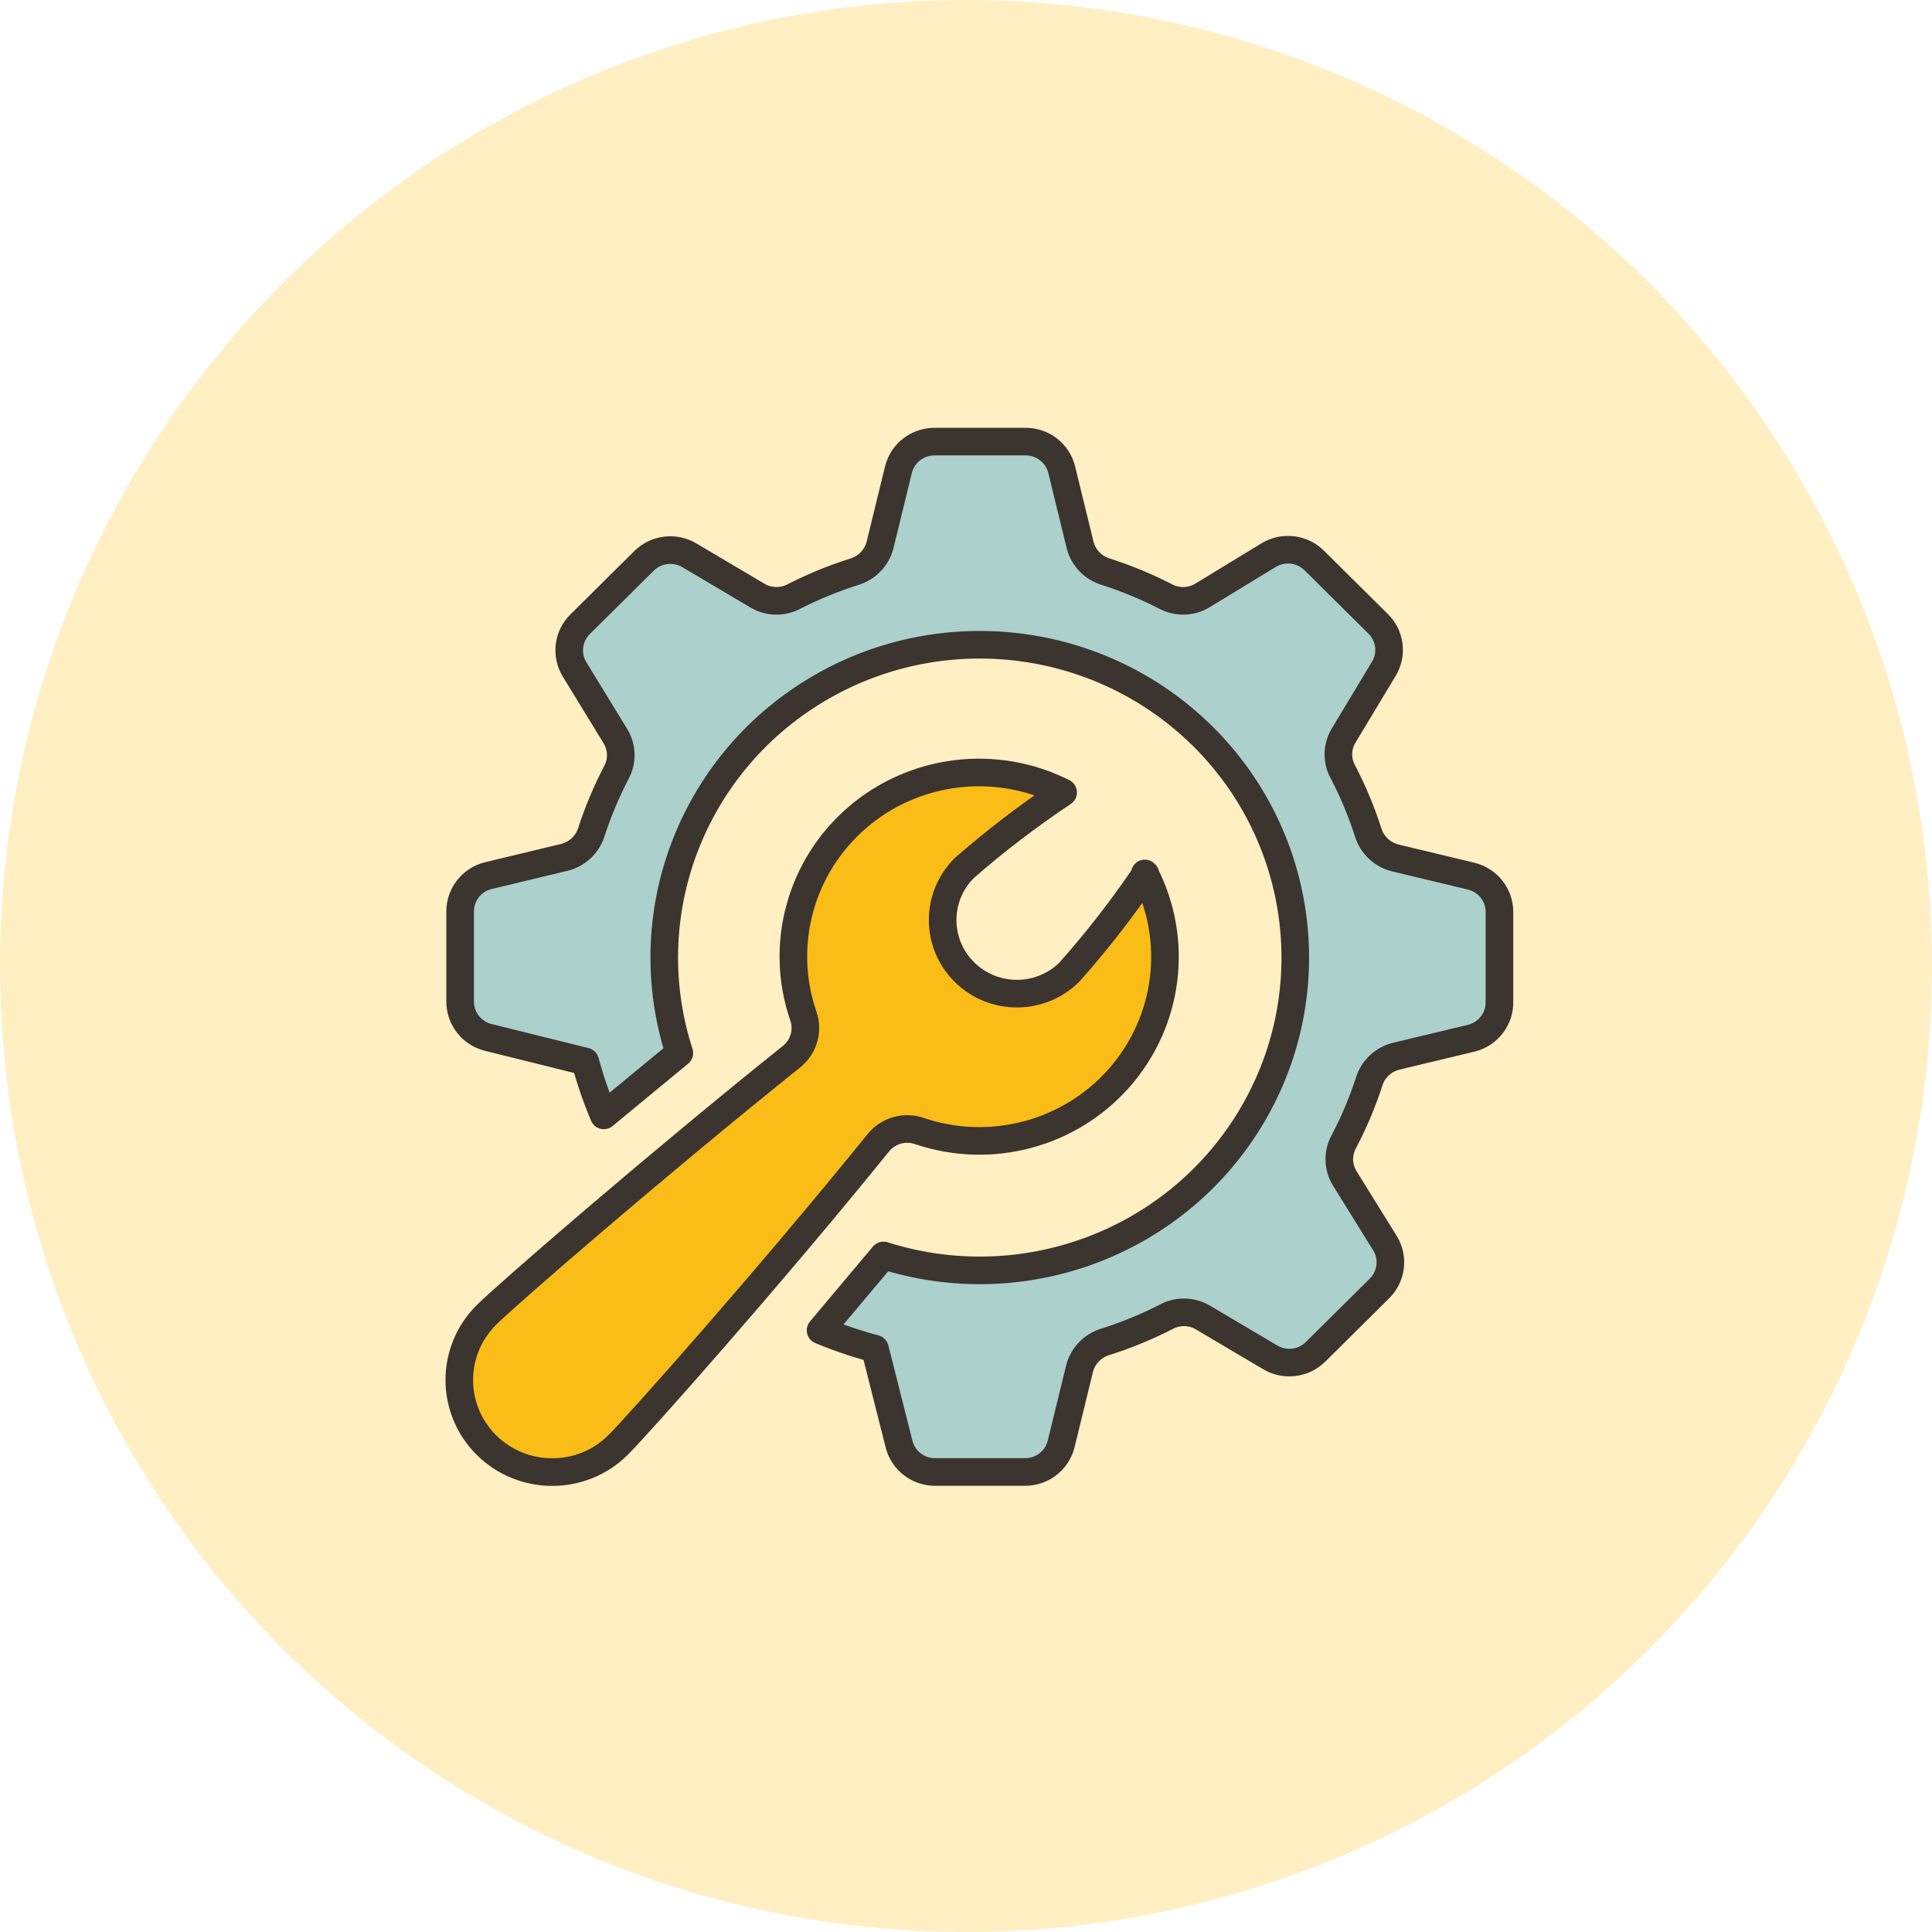
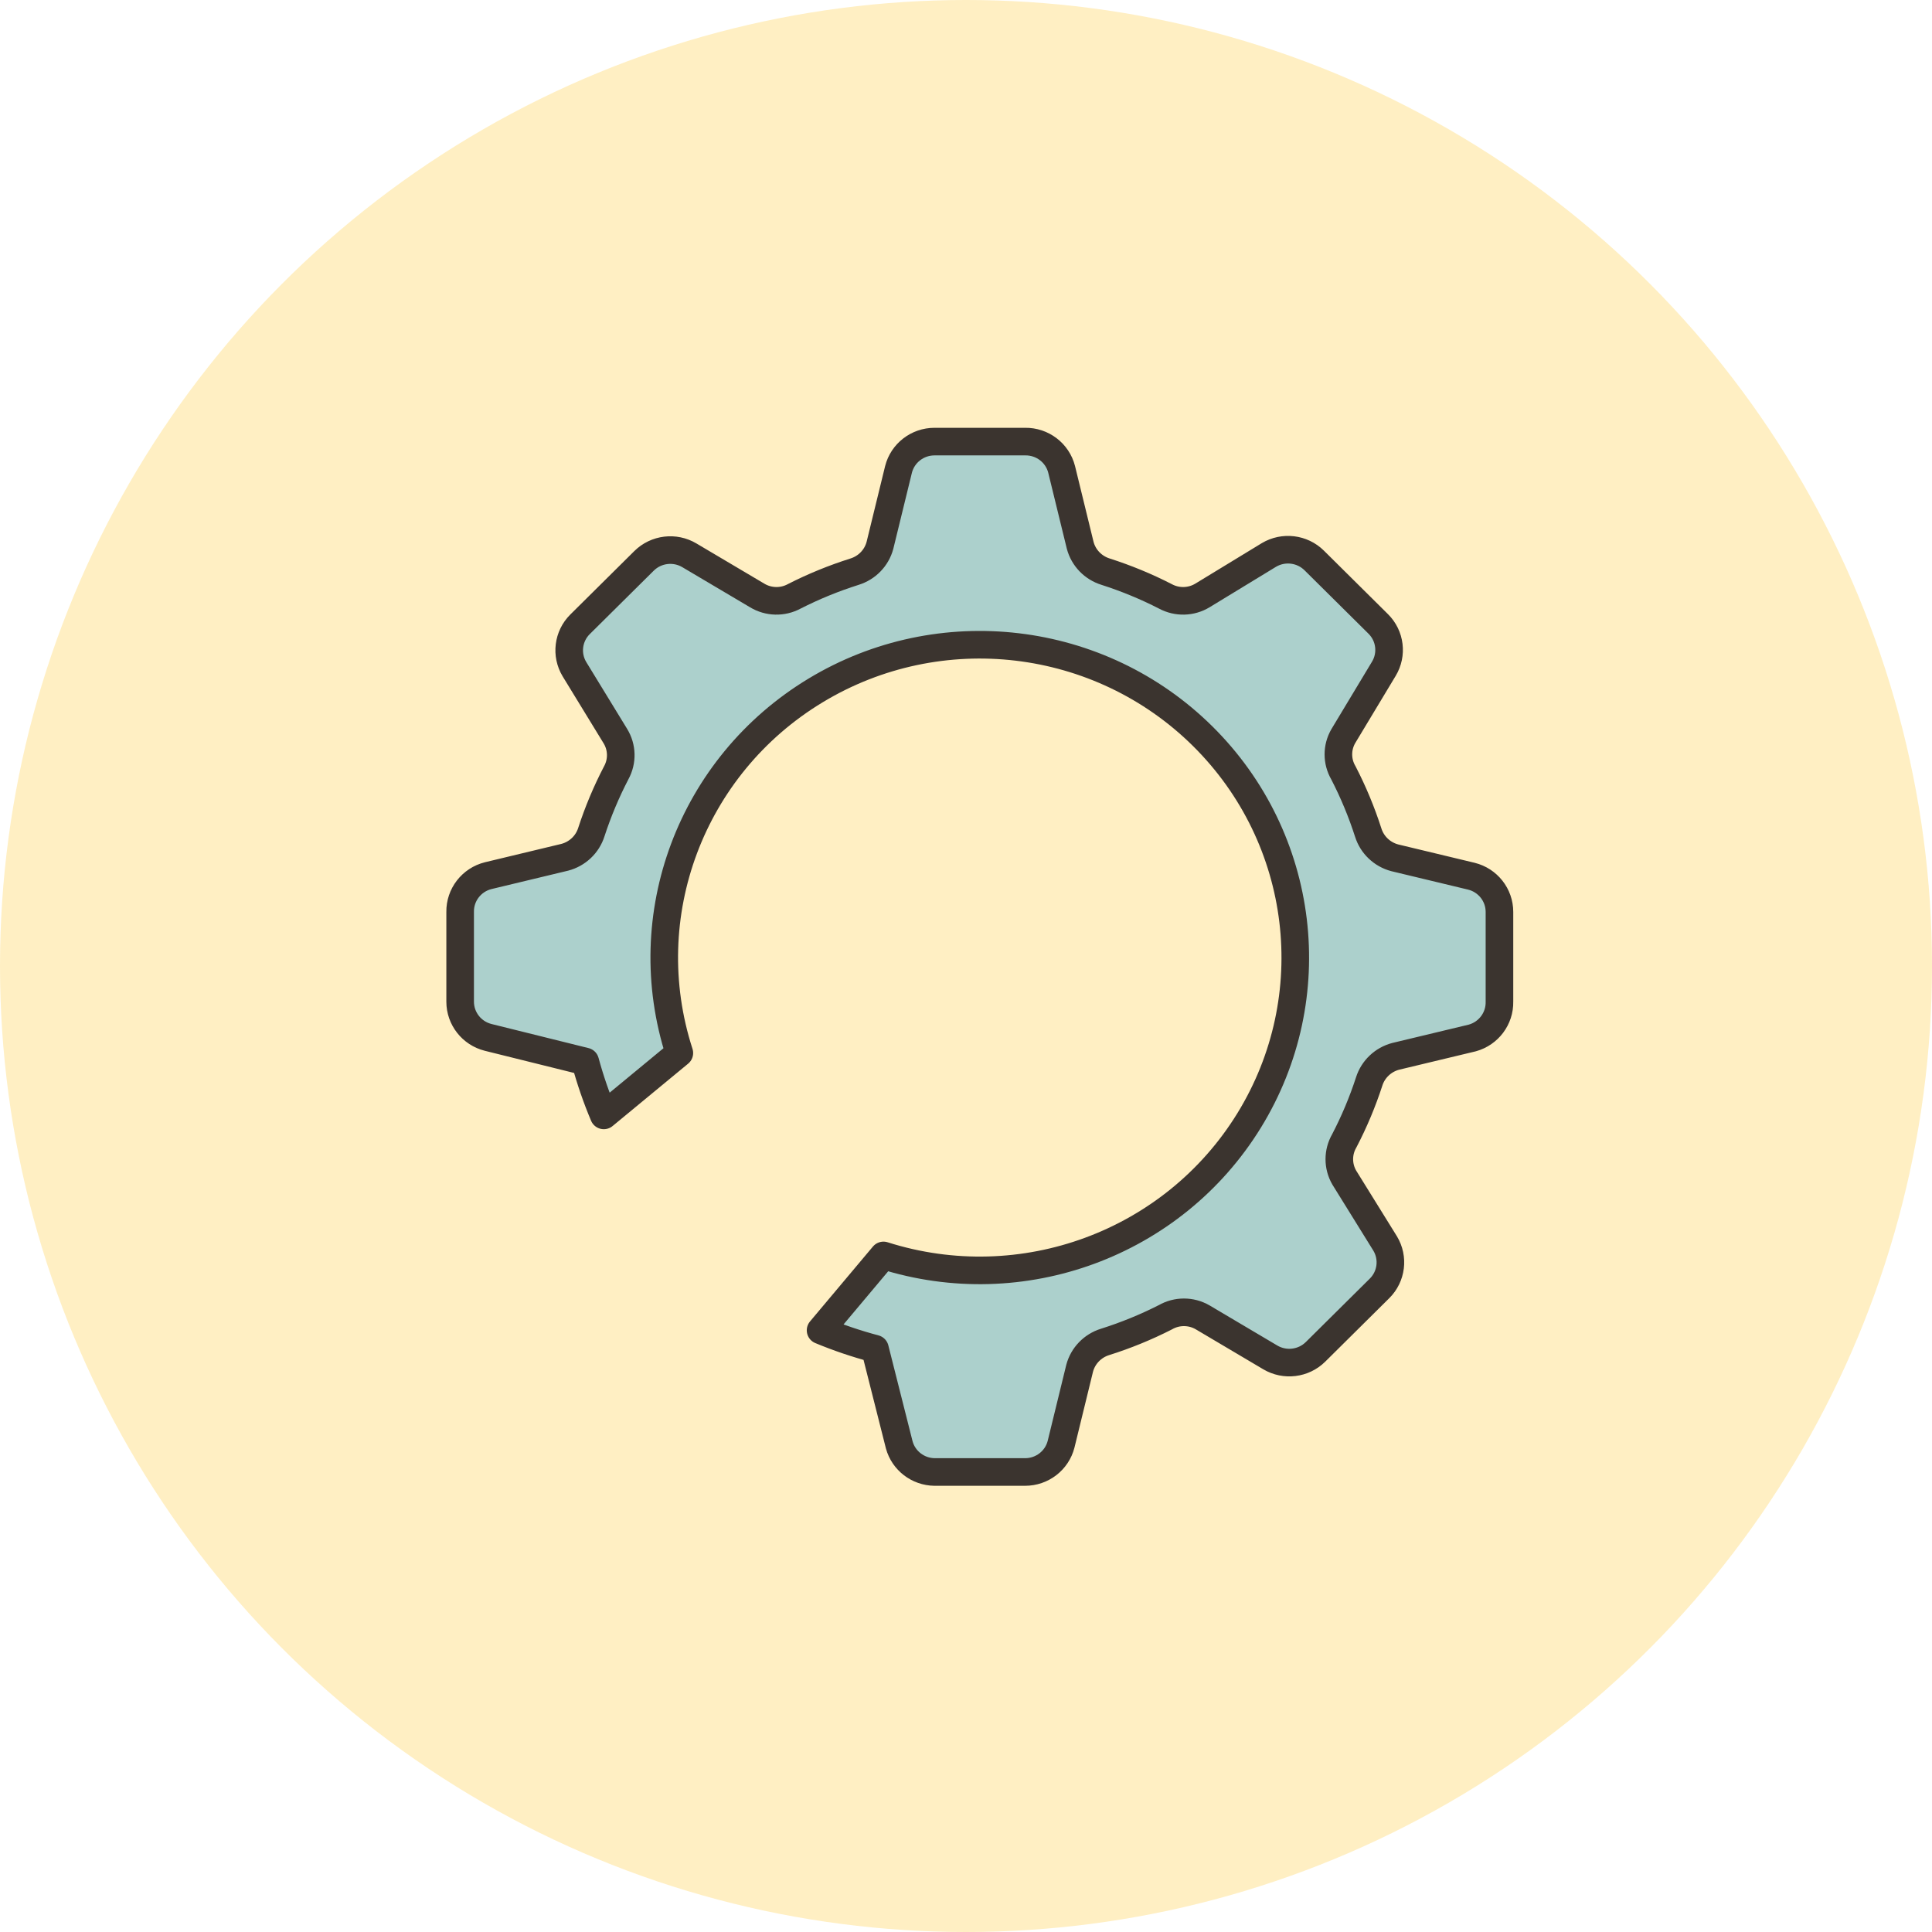
<svg xmlns="http://www.w3.org/2000/svg" width="70px" height="70px" viewBox="0 0 70 70" version="1.1">
  <title>maintenance</title>
  <g id="sketchbook" stroke="none" stroke-width="1" fill="none" fill-rule="evenodd">
    <g id="maintenance">
      <circle id="Oval-Copy-16" fill-opacity="0.275" fill="#FFC527" cx="35" cy="35" r="35" />
-       <path d="M41.505,31.673 C42.746,34.092 42.385,37.014 40.592,39.064 C38.799,41.114 35.932,41.882 33.342,41.007 C32.818,40.826 32.236,40.982 31.876,41.4 C27.875,46.347 23.134,51.68 22.415,52.387 C21.1,53.69 18.969,53.69 17.654,52.387 C16.34,51.083 16.34,48.97 17.654,47.667 C18.367,46.96 23.746,42.253 28.736,38.287 C29.157,37.93 29.315,37.353 29.132,36.833 C28.249,34.265 29.024,31.423 31.091,29.645 C33.159,27.867 36.107,27.509 38.546,28.74 C37.295,29.573 36.1,30.486 34.969,31.473 C33.918,32.515 33.918,34.205 34.969,35.247 C36.02,36.289 37.724,36.289 38.775,35.247 C39.762,34.116 40.674,32.922 41.505,31.673 Z" id="Path" fill="#FABC16" fill-rule="nonzero" />
-       <path d="M41.505,31.673 C40.664,32.914 39.744,34.098 38.748,35.22 C37.697,36.262 35.993,36.262 34.942,35.22 C33.891,34.178 33.891,32.489 34.942,31.447 C36.073,30.459 37.268,29.546 38.519,28.713 C36.08,27.483 33.132,27.841 31.064,29.618 C28.997,31.396 28.222,34.239 29.105,36.807 C29.288,37.326 29.13,37.903 28.709,38.26 C23.719,42.26 18.34,46.927 17.627,47.64 C16.313,48.943 16.313,51.057 17.627,52.36 C18.942,53.663 21.073,53.663 22.388,52.36 C23.101,51.653 27.848,46.32 31.849,41.373 C32.209,40.955 32.791,40.799 33.315,40.98 C35.905,41.856 38.772,41.088 40.565,39.038 C42.358,36.988 42.719,34.065 41.478,31.647 L41.505,31.673 Z" id="Path" stroke="#3B342F" stroke-linecap="round" stroke-linejoin="round" />
      <path d="M53.312,31.747 L50.535,31.08 C50.078,30.959 49.715,30.615 49.574,30.167 C49.334,29.421 49.033,28.696 48.673,28 C48.432,27.587 48.432,27.079 48.673,26.667 L50.138,24.233 C50.455,23.709 50.372,23.039 49.937,22.607 L47.617,20.307 C47.181,19.875 46.505,19.793 45.976,20.107 L43.569,21.573 C43.159,21.822 42.646,21.835 42.224,21.607 C41.528,21.25 40.804,20.952 40.059,20.713 C39.607,20.573 39.259,20.214 39.138,19.76 L38.465,17.007 C38.313,16.407 37.764,15.99 37.141,16 L33.859,16 C33.243,16 32.706,16.414 32.555,17.007 L31.882,19.76 C31.761,20.214 31.413,20.573 30.961,20.713 C30.209,20.951 29.478,21.249 28.776,21.607 C28.354,21.835 27.841,21.822 27.431,21.573 L24.977,20.12 C24.448,19.806 23.772,19.889 23.336,20.32 L21.016,22.62 C20.581,23.052 20.498,23.723 20.814,24.247 L22.294,26.667 C22.545,27.073 22.557,27.582 22.327,28 C21.968,28.69 21.667,29.408 21.426,30.147 C21.285,30.595 20.922,30.939 20.465,31.06 L17.688,31.727 C17.083,31.878 16.663,32.422 16.672,33.04 L16.672,36.293 C16.672,36.904 17.09,37.437 17.688,37.587 L21.204,38.46 C21.384,39.125 21.609,39.778 21.877,40.413 L24.614,38.153 C23.003,33.171 25.041,27.744 29.546,25.019 C34.051,22.294 39.851,22.981 43.582,26.68 C47.313,30.38 48.006,36.13 45.258,40.597 C42.51,45.063 37.035,47.083 32.01,45.487 L29.731,48.2 C30.372,48.466 31.03,48.689 31.701,48.867 L32.582,52.353 C32.74,52.925 33.261,53.325 33.859,53.333 L37.141,53.333 C37.757,53.333 38.294,52.919 38.445,52.327 L39.118,49.573 C39.239,49.12 39.587,48.76 40.039,48.62 C40.791,48.383 41.522,48.084 42.224,47.727 C42.64,47.488 43.153,47.488 43.569,47.727 L46.023,49.18 C46.552,49.494 47.228,49.411 47.664,48.98 L49.984,46.68 C50.419,46.248 50.502,45.577 50.186,45.053 L48.706,42.667 C48.466,42.254 48.466,41.746 48.706,41.333 C49.065,40.644 49.367,39.926 49.607,39.187 C49.748,38.739 50.111,38.394 50.569,38.273 L53.346,37.607 C53.937,37.442 54.341,36.902 54.328,36.293 L54.328,33.04 C54.328,32.429 53.91,31.896 53.312,31.747 Z" id="Path" stroke="#3B342F" fill="#ACD0CC" stroke-linecap="round" stroke-linejoin="round" />
    </g>
  </g>
</svg>